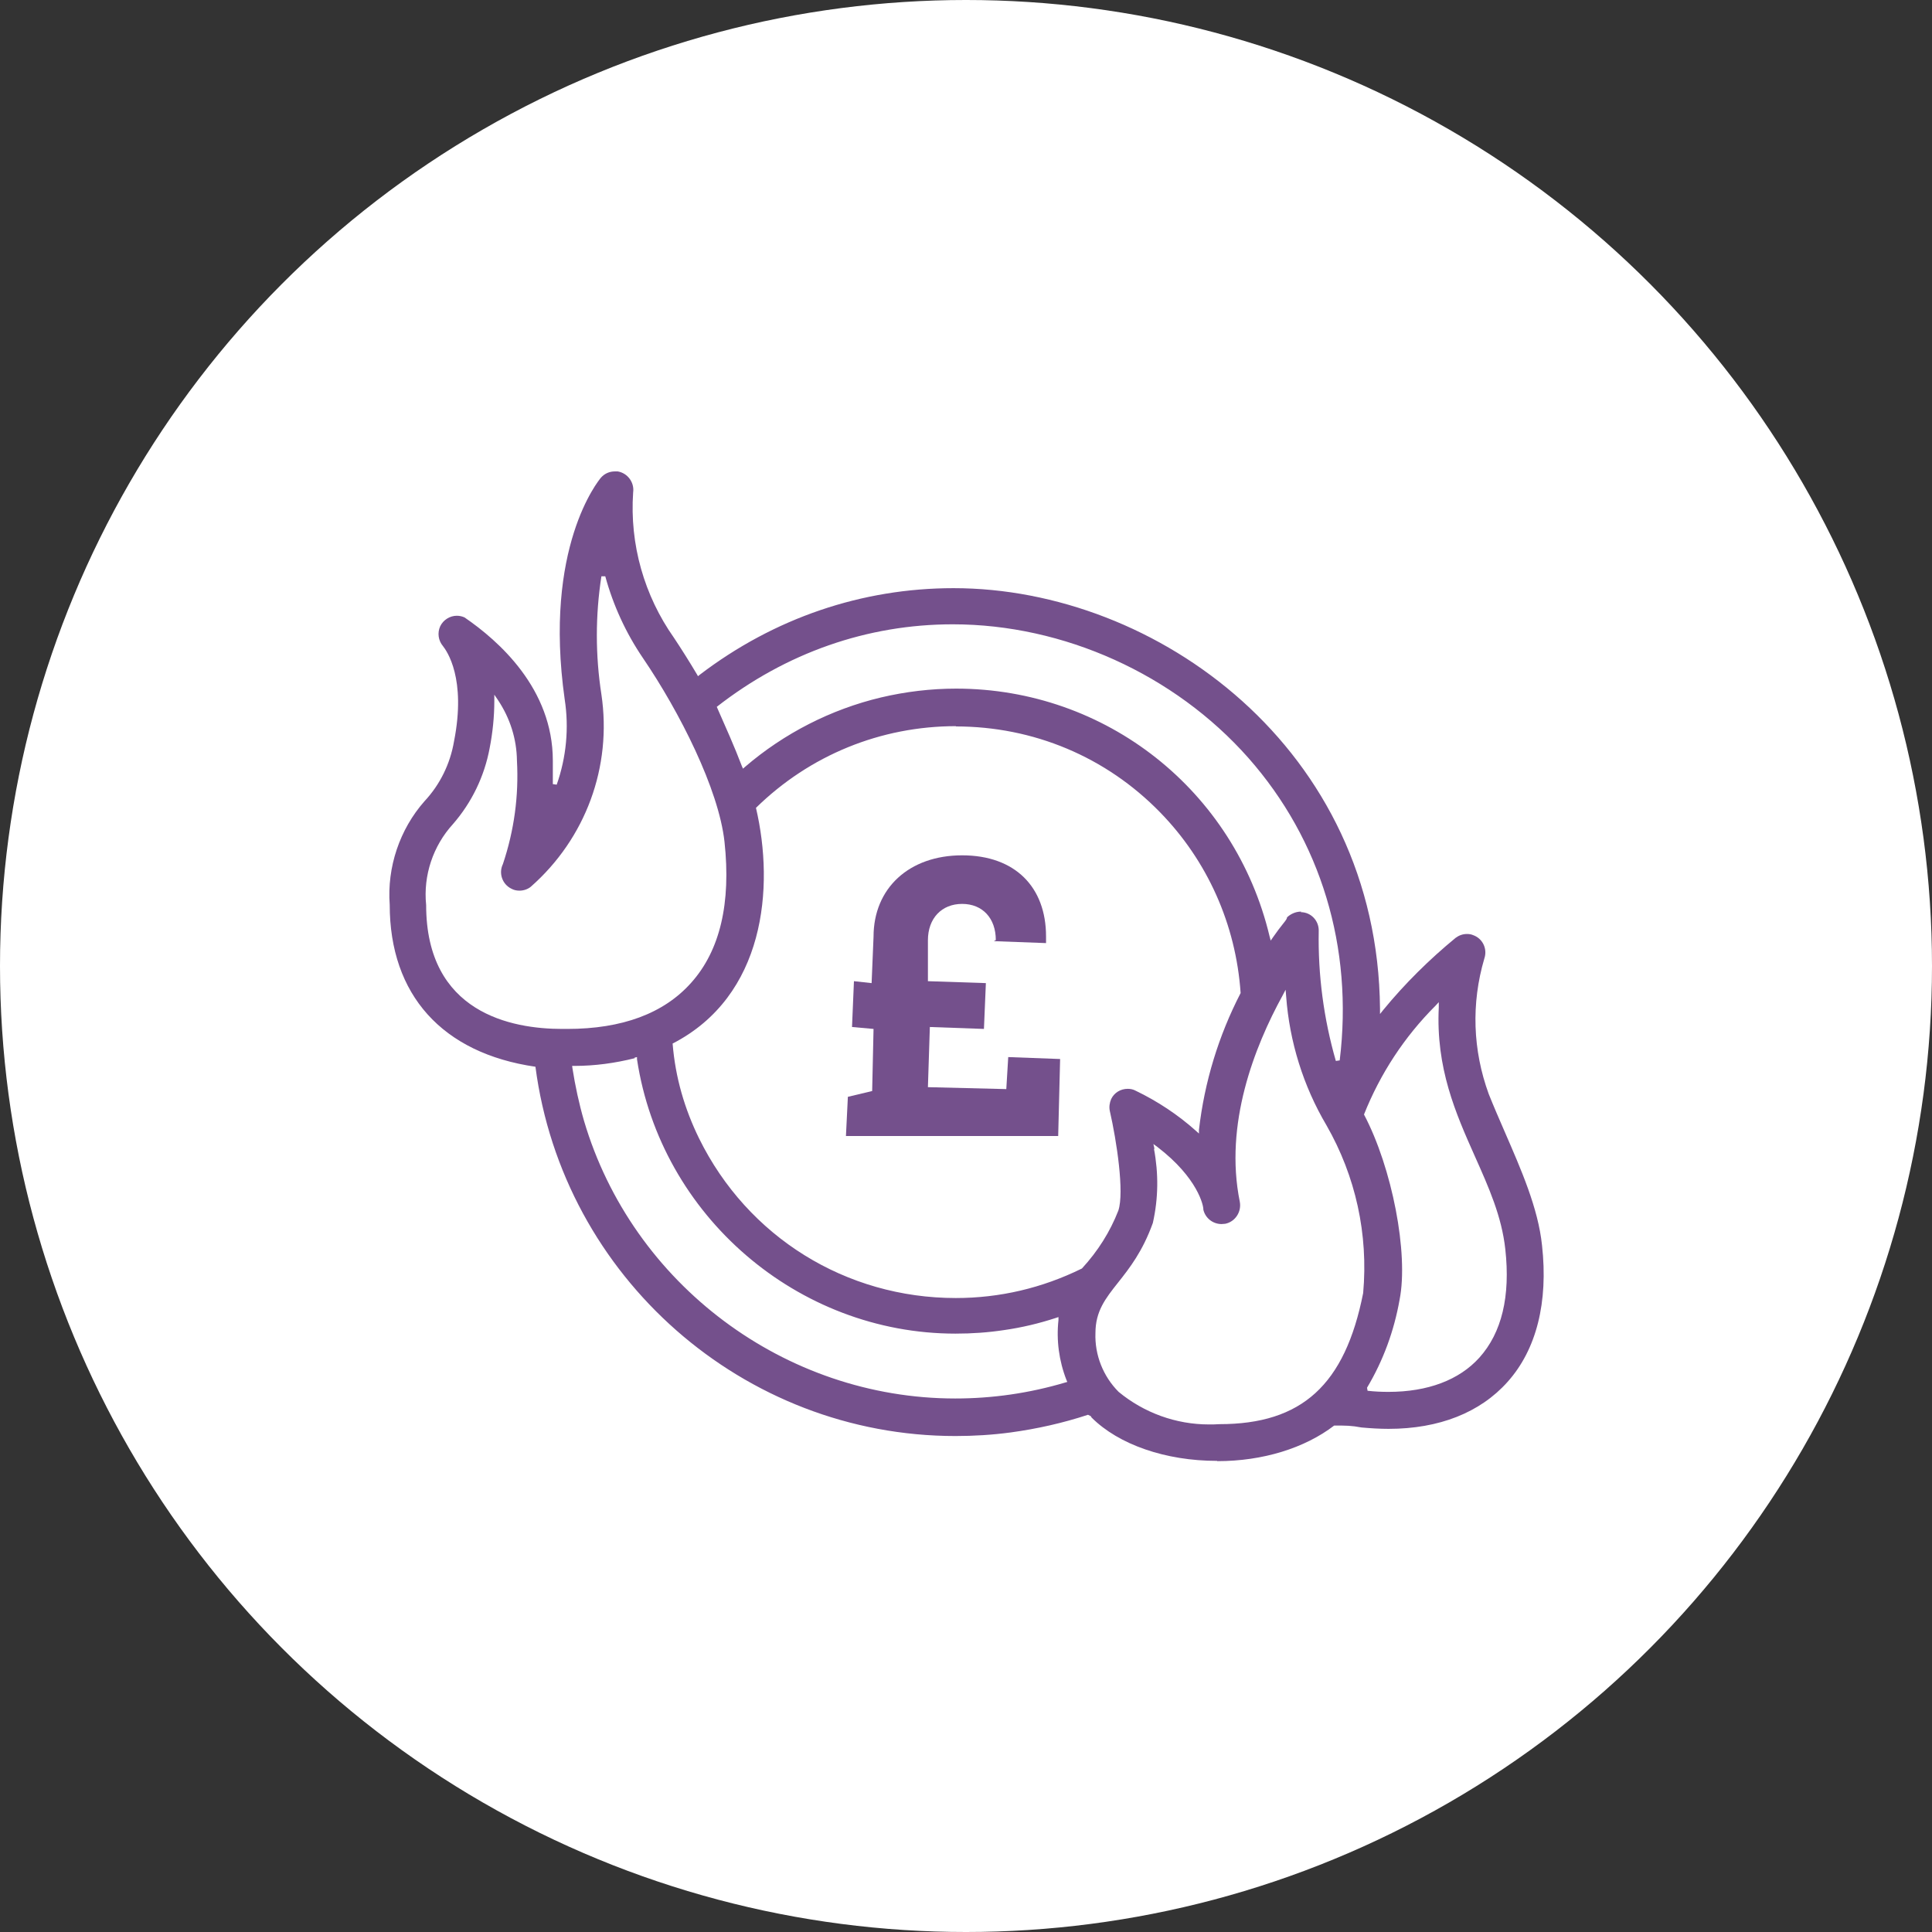
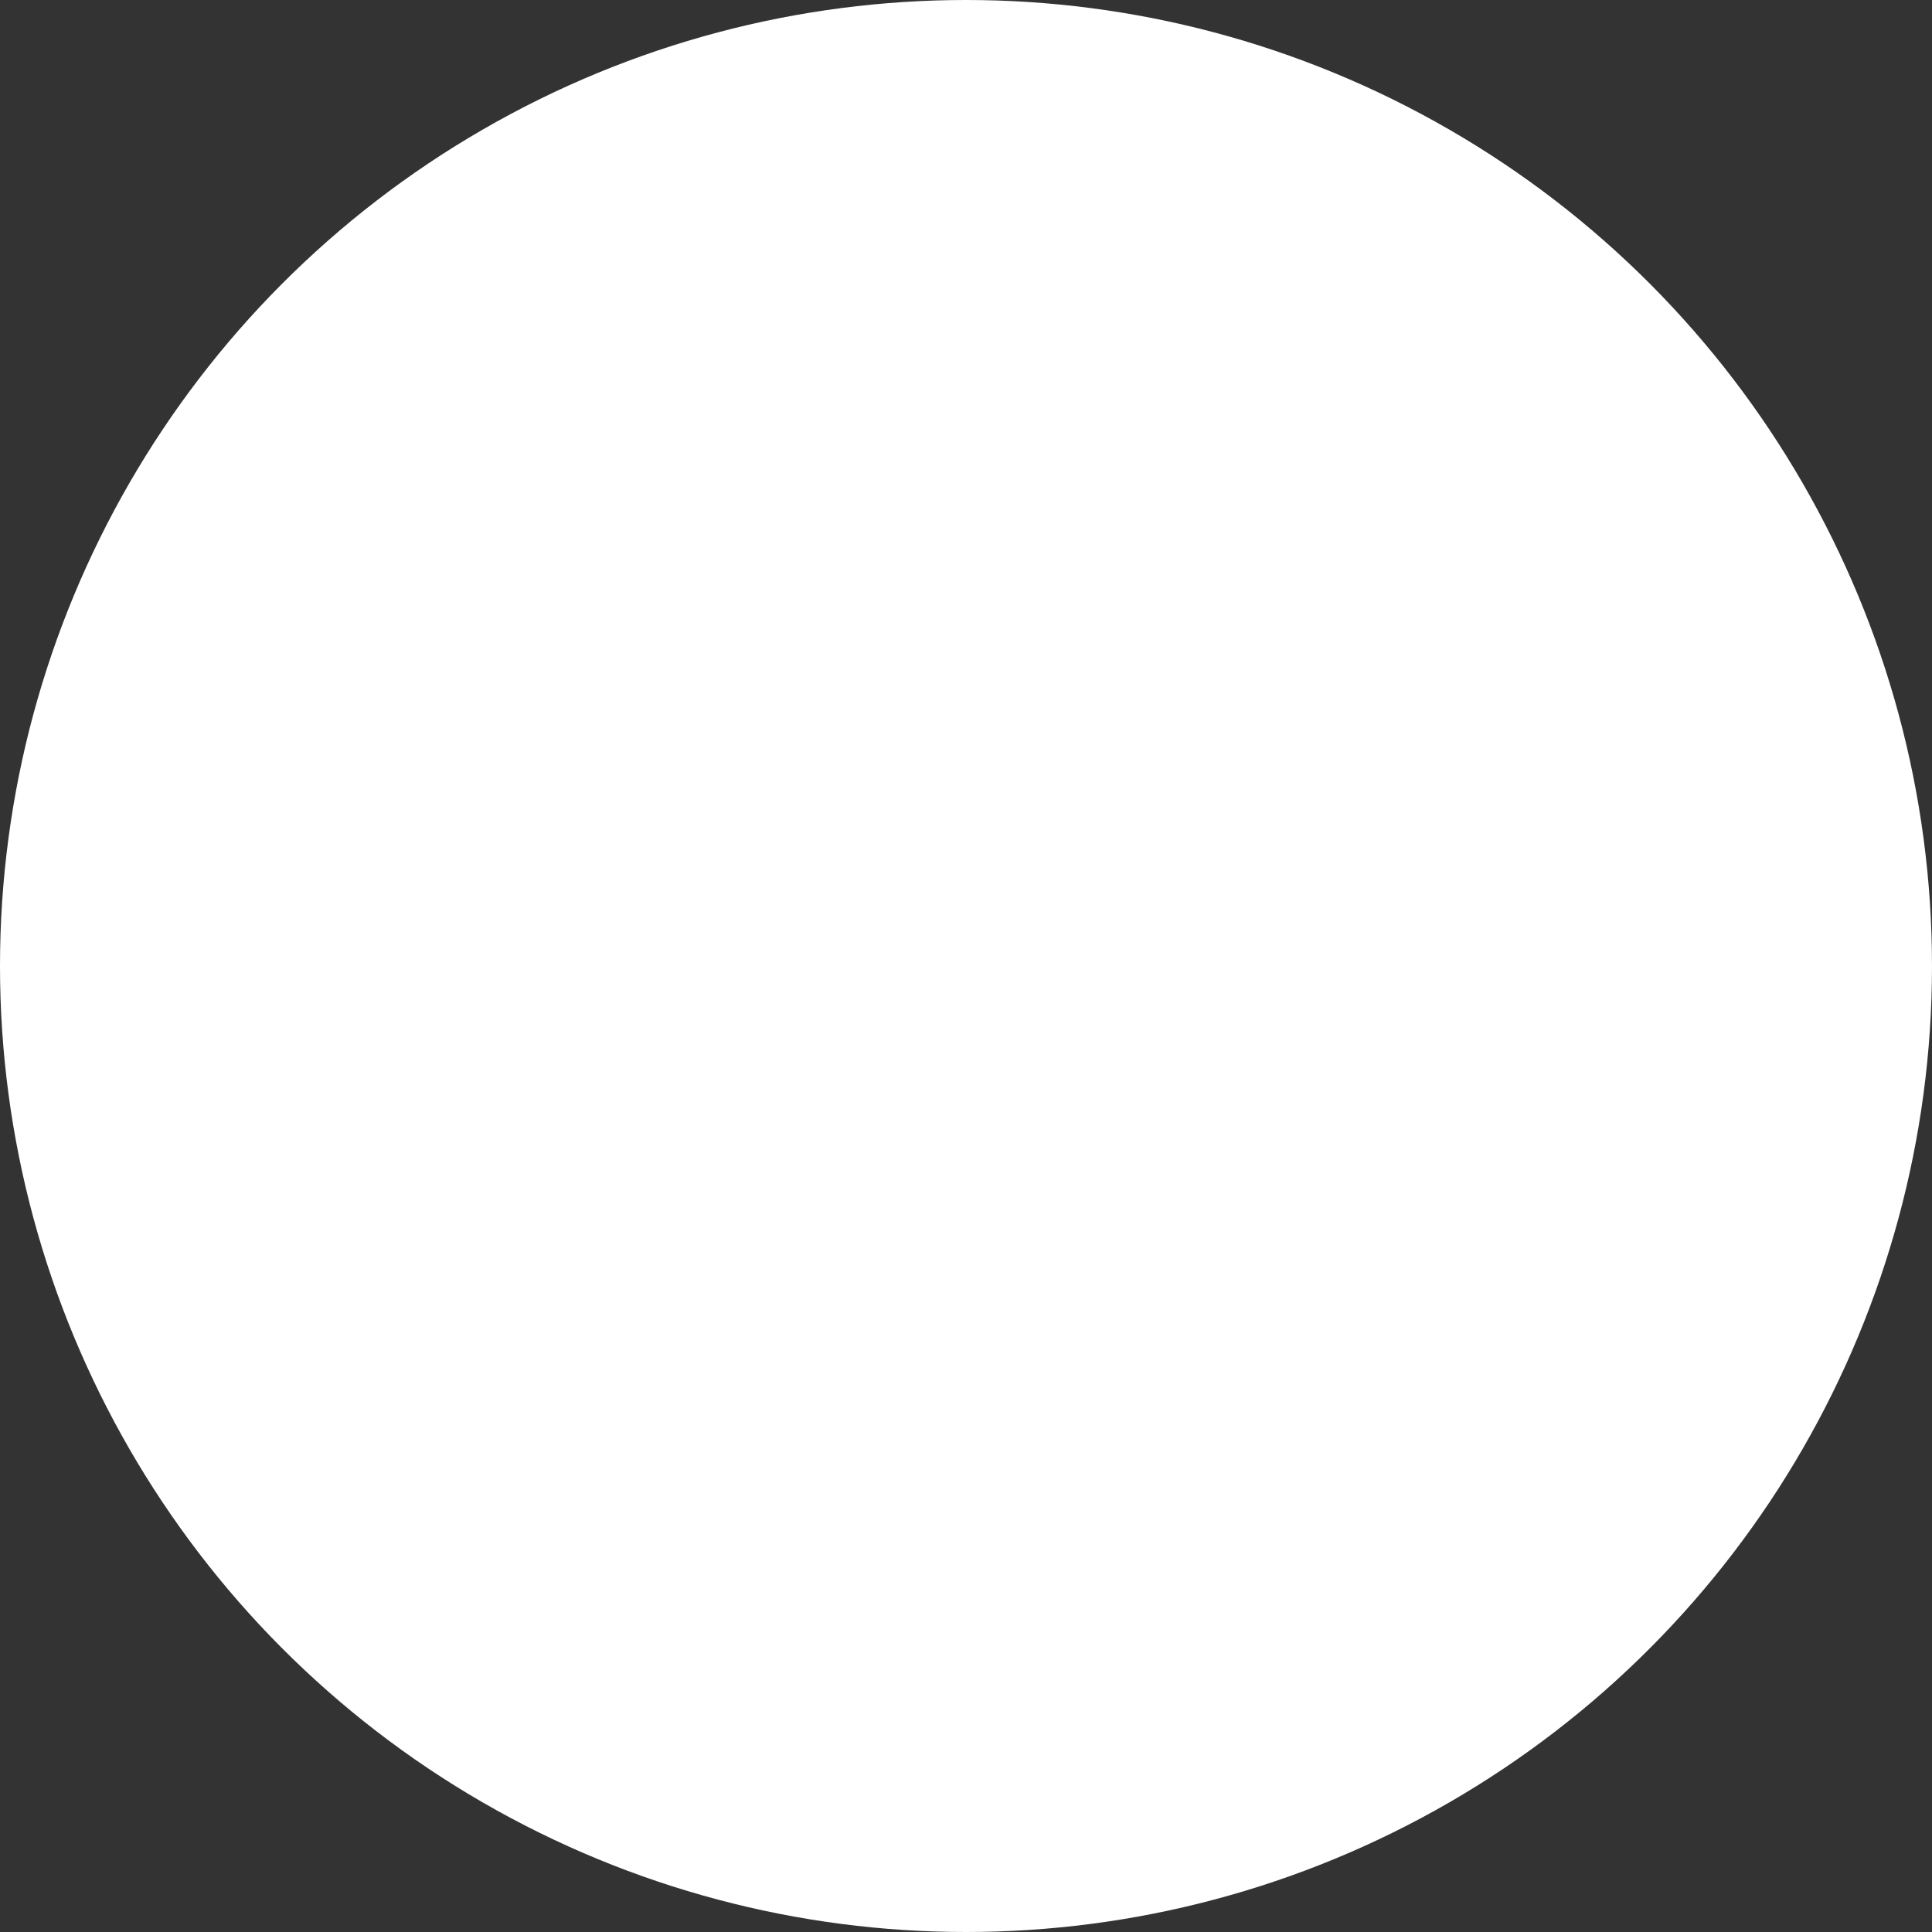
<svg xmlns="http://www.w3.org/2000/svg" id="Layer_2" data-name="Layer 2" viewBox="0 0 70 70">
  <rect x="0" y="0" width="70" height="70" fill="#333333" stroke="none" />
  <defs>
    <style>
      .cls-1 {
        fill: #74508c;
      }

      .cls-2 {
        fill: #fff;
      }
    </style>
  </defs>
  <g id="Layer_2-2" data-name="Layer 2">
    <circle class="cls-2" cx="35" cy="35" r="35" />
-     <path class="cls-1" d="M44.09,52.93c-1.86,0-3.56-.59-4.54-1.57l-.03-.05-.1-.05c-.91.3-1.85.51-2.8.64-.67.09-1.34.13-2,.13-7.68,0-14.22-5.75-15.22-13.38-3.38-.49-5.28-2.61-5.28-5.87-.1-1.36.36-2.73,1.26-3.75.56-.6.93-1.35,1.07-2.17.45-2.28-.26-3.27-.4-3.45-.17-.2-.21-.48-.1-.72.11-.23.35-.38.6-.38.1,0,.19.02.28.06,1.24.85,3.2,2.58,3.2,5.19v.85l.14.02c.35-.99.45-2.06.29-3.09-.78-5.51,1.23-7.93,1.31-8.03.13-.15.31-.23.51-.23.03,0,.07,0,.1,0,.36.06.61.4.56.76-.13,1.88.4,3.74,1.48,5.27.26.39.55.85.83,1.32l.04.07.06-.05c2.7-2.06,5.88-3.14,9.2-3.14,7.37,0,15.37,5.83,15.45,15.24v.19s.12-.15.12-.15c.78-.95,1.67-1.83,2.62-2.61.12-.09.26-.14.41-.14.08,0,.15.01.22.04.35.12.53.5.41.85-.48,1.63-.42,3.32.16,4.91.18.45.38.91.58,1.37.59,1.36,1.21,2.76,1.35,4.11.23,2.06-.2,3.78-1.25,4.95-.99,1.11-2.48,1.7-4.31,1.7h0c-.32,0-.65-.02-.98-.05-.37-.07-.56-.07-.99-.07-1.07.82-2.59,1.29-4.23,1.29ZM41.81,41.62c.17.9.16,1.8-.04,2.69-.37,1.03-.84,1.63-1.26,2.16-.46.58-.82,1.04-.82,1.83-.03.79.28,1.57.84,2.13.92.76,2.08,1.18,3.27,1.18.13,0,.25,0,.38-.01h0c2.99,0,4.55-1.42,5.21-4.75.19-2.13-.27-4.23-1.33-6.08-.84-1.42-1.34-3.03-1.46-4.67l-.02-.24-.11.21c-1.02,1.86-2.12,4.66-1.55,7.47.07.37-.17.73-.53.8-.04,0-.09.01-.13.01-.32,0-.59-.22-.66-.52.01-.14-.2-1.15-1.66-2.27l-.15-.11.04.18ZM23,38.34c-.72.18-1.45.28-2.19.28h-.08s.01.08.01.08c.1.64.24,1.29.42,1.91,1.75,5.92,7.28,10.06,13.45,10.06,1.34,0,2.68-.19,3.99-.58l.07-.02-.03-.07c-.27-.69-.37-1.44-.29-2.17v-.11s-.09.03-.09.03c-.61.2-1.24.35-1.87.44-.59.09-1.18.13-1.77.13-5.72,0-10.68-4.27-11.54-9.94v-.08s-.09.02-.09.02ZM52.01,36.44c-1.13,1.13-2,2.46-2.59,3.94,1.02,1.93,1.62,5.04,1.29,6.71-.2,1.13-.59,2.2-1.18,3.19l.02.11c.26.03.51.04.76.04,1.42,0,2.56-.43,3.29-1.24.81-.9,1.13-2.22.94-3.93-.13-1.19-.6-2.24-1.1-3.36-.7-1.57-1.42-3.2-1.31-5.41v-.18s-.12.13-.12.13ZM34.64,26.31c-2.73,0-5.3,1.05-7.25,2.96.68,2.9.32,6.82-3.02,8.54.1,1.24.44,2.38.96,3.44,1.76,3.57,5.32,5.78,9.3,5.78,1.59,0,3.13-.36,4.57-1.07.58-.63,1.02-1.33,1.32-2.1.22-.66-.06-2.52-.31-3.61-.03-.14-.01-.29.05-.43.11-.23.34-.37.6-.37.1,0,.2.02.29.07.79.38,1.53.87,2.19,1.46l.1.09v-.13c.2-1.74.71-3.41,1.51-4.96-.17-2.49-1.21-4.8-2.92-6.55-1.96-2.01-4.59-3.11-7.4-3.11ZM47.13,33.05c.37,0,.66.31.65.68-.03,1.59.18,3.18.62,4.71l.14-.02c.5-4.09-.68-7.98-3.31-10.96-2.68-3.03-6.69-4.84-10.71-4.84-3.09,0-6.04,1.03-8.55,2.99.33.75.64,1.44.91,2.15l.04.09.08-.07c1.41-1.21,3.11-2.08,4.92-2.51.89-.21,1.81-.32,2.72-.32,5.43,0,10.1,3.69,11.36,8.98l.04.15.09-.13c.14-.2.26-.36.35-.47.13-.16.15-.2.15-.24.11-.11.3-.21.5-.21h.02ZM17.91,25.4c0,.57-.06,1.15-.17,1.71-.19,1.02-.65,1.97-1.33,2.75-.72.79-1.08,1.86-.97,2.93,0,3.91,3.09,4.49,4.93,4.49h.18c1.99,0,3.5-.56,4.49-1.67,1.05-1.17,1.45-2.89,1.21-5.11-.21-1.91-1.63-4.71-2.95-6.65-.62-.91-1.08-1.91-1.37-2.97h-.14c-.22,1.42-.22,2.86,0,4.28.39,2.62-.57,5.22-2.56,6.97-.11.09-.26.14-.41.14-.1,0-.2-.02-.29-.07-.33-.16-.47-.56-.31-.89.41-1.22.58-2.48.51-3.75-.01-.79-.25-1.54-.69-2.2l-.13-.19v.23Z" />
-     <path class="cls-1" d="M30.65,41.16l.07-1.42.88-.21.05-2.25-.78-.07.07-1.66.64.07.07-1.68c0-1.76,1.29-2.95,3.21-2.95s3.04,1.15,3.04,2.94v.24l-1.89-.07.07-.04c0-.79-.48-1.31-1.22-1.31s-1.24.52-1.24,1.32v1.48l2.1.07-.07,1.66-1.96-.07-.07,2.18,2.84.07.07-1.16,1.88.07-.07,2.79h-7.7Z" />
  </g>
</svg>